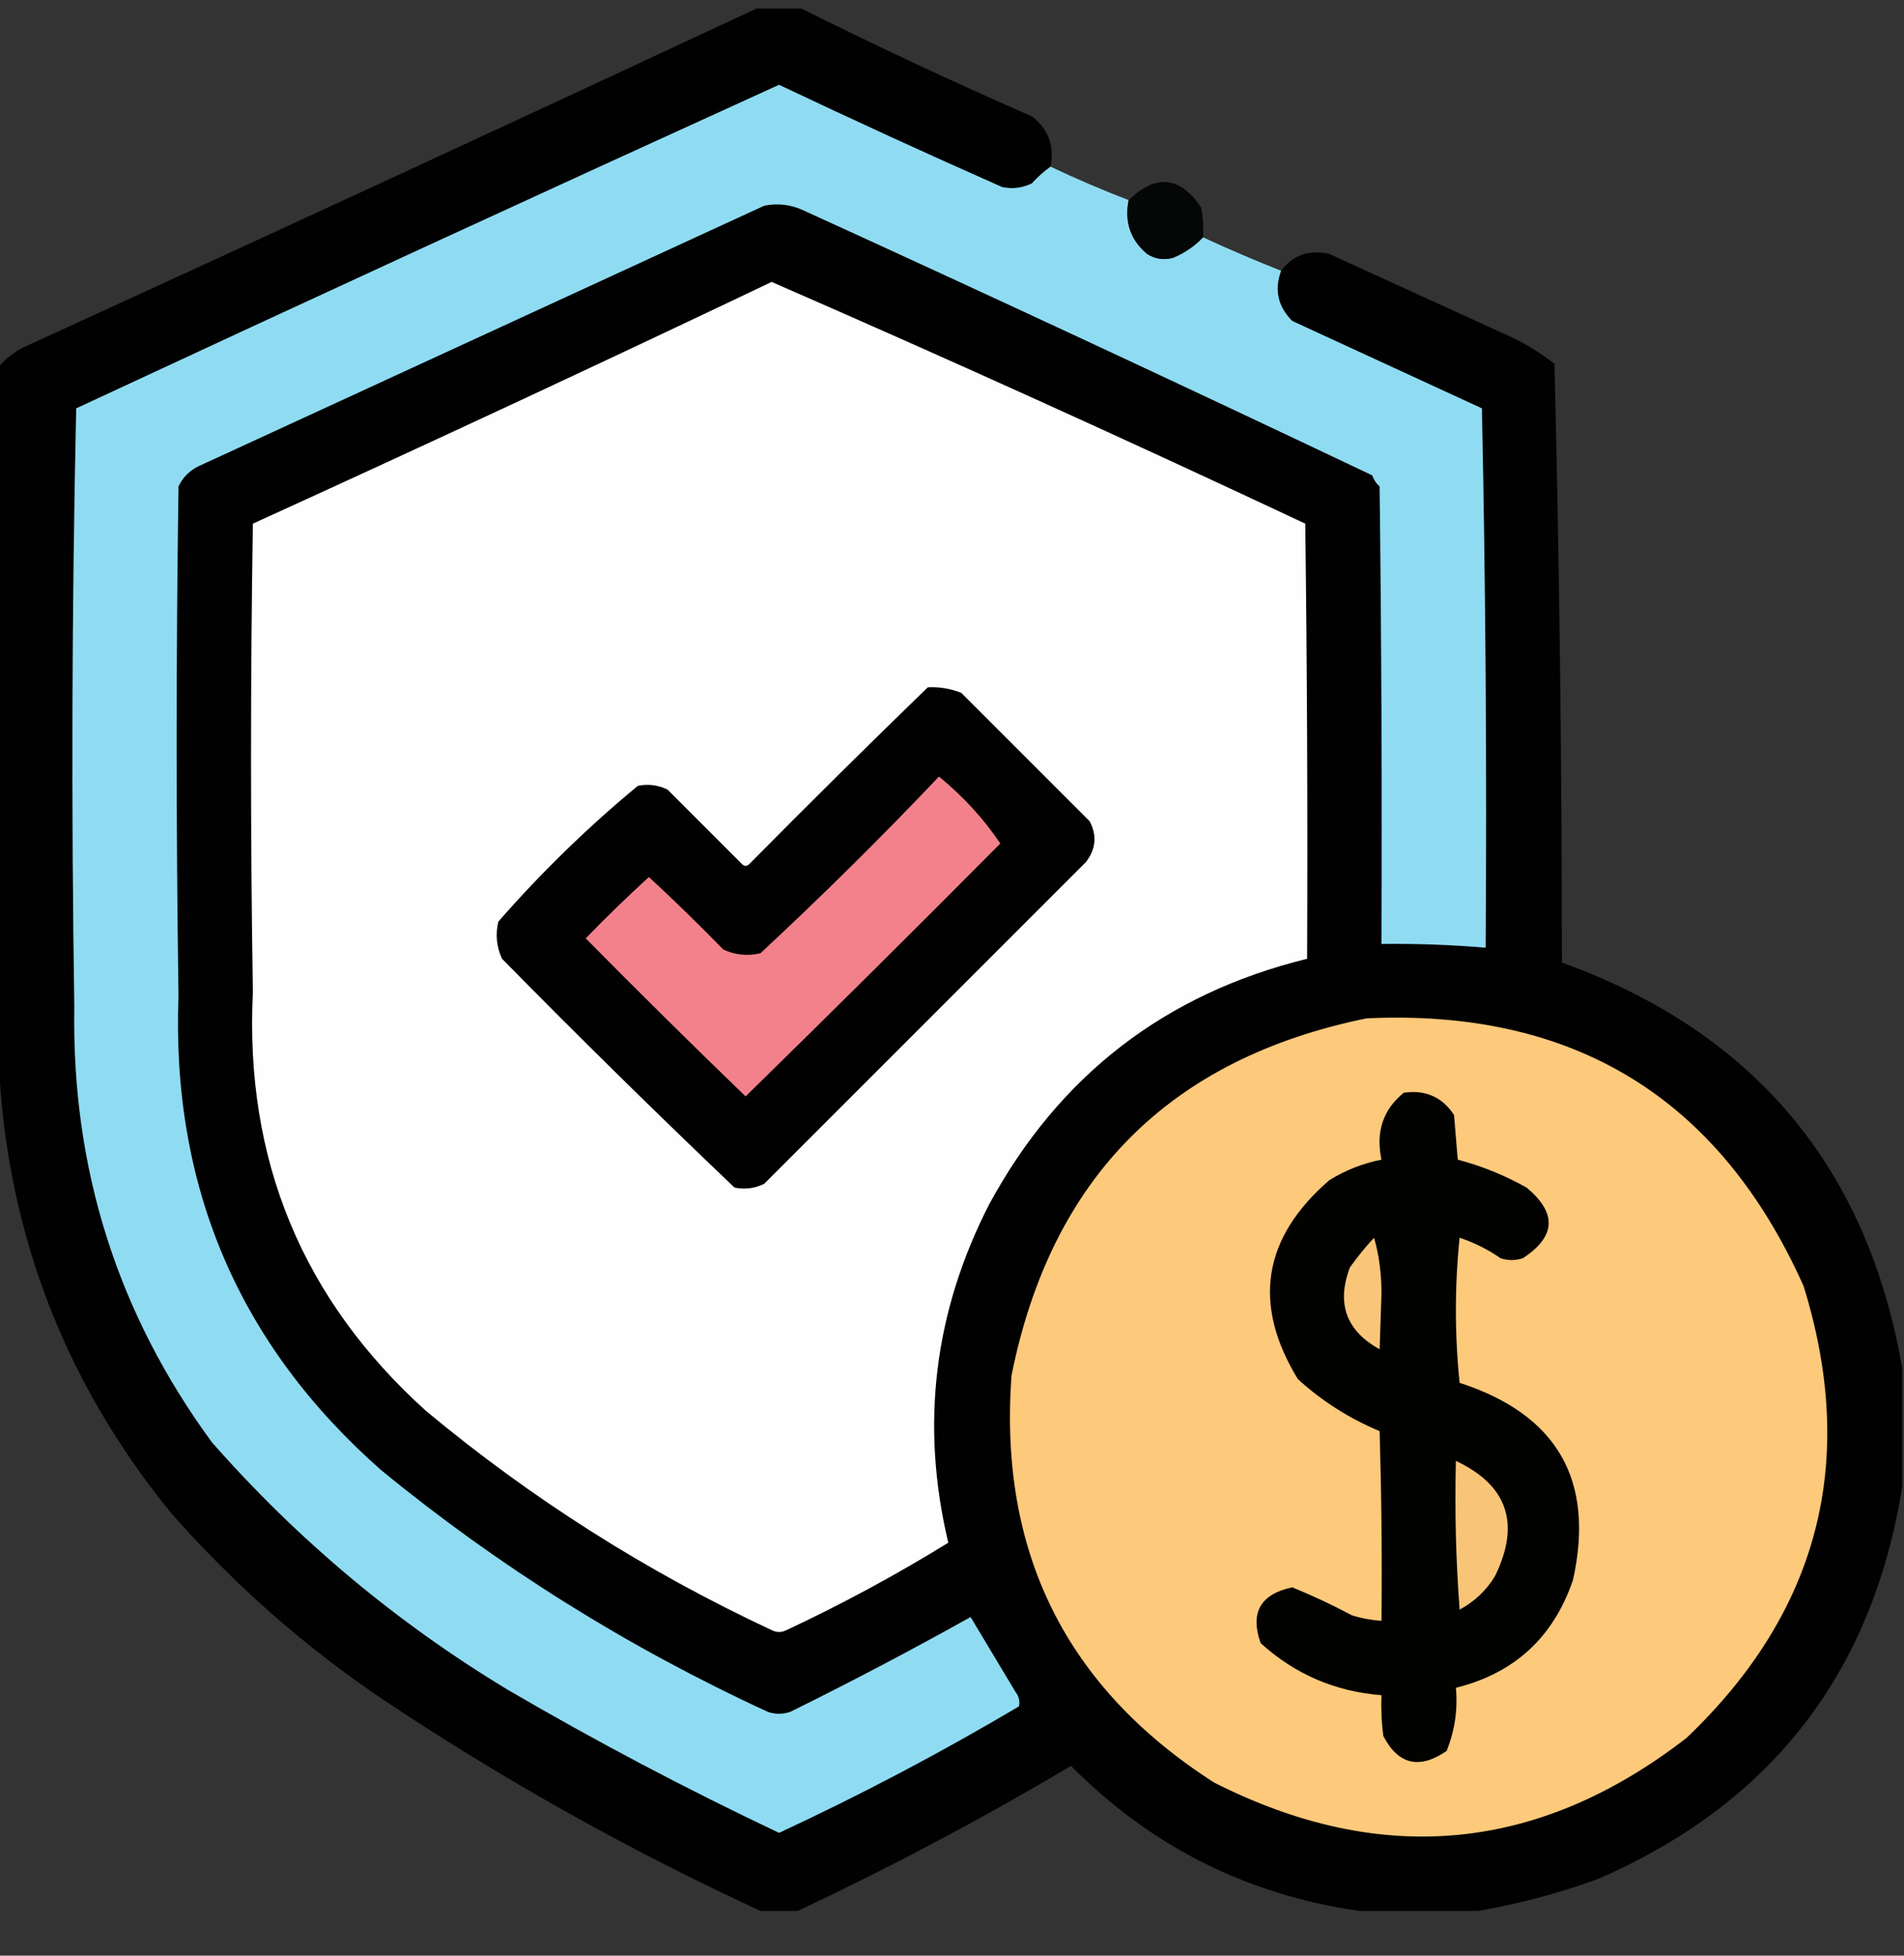
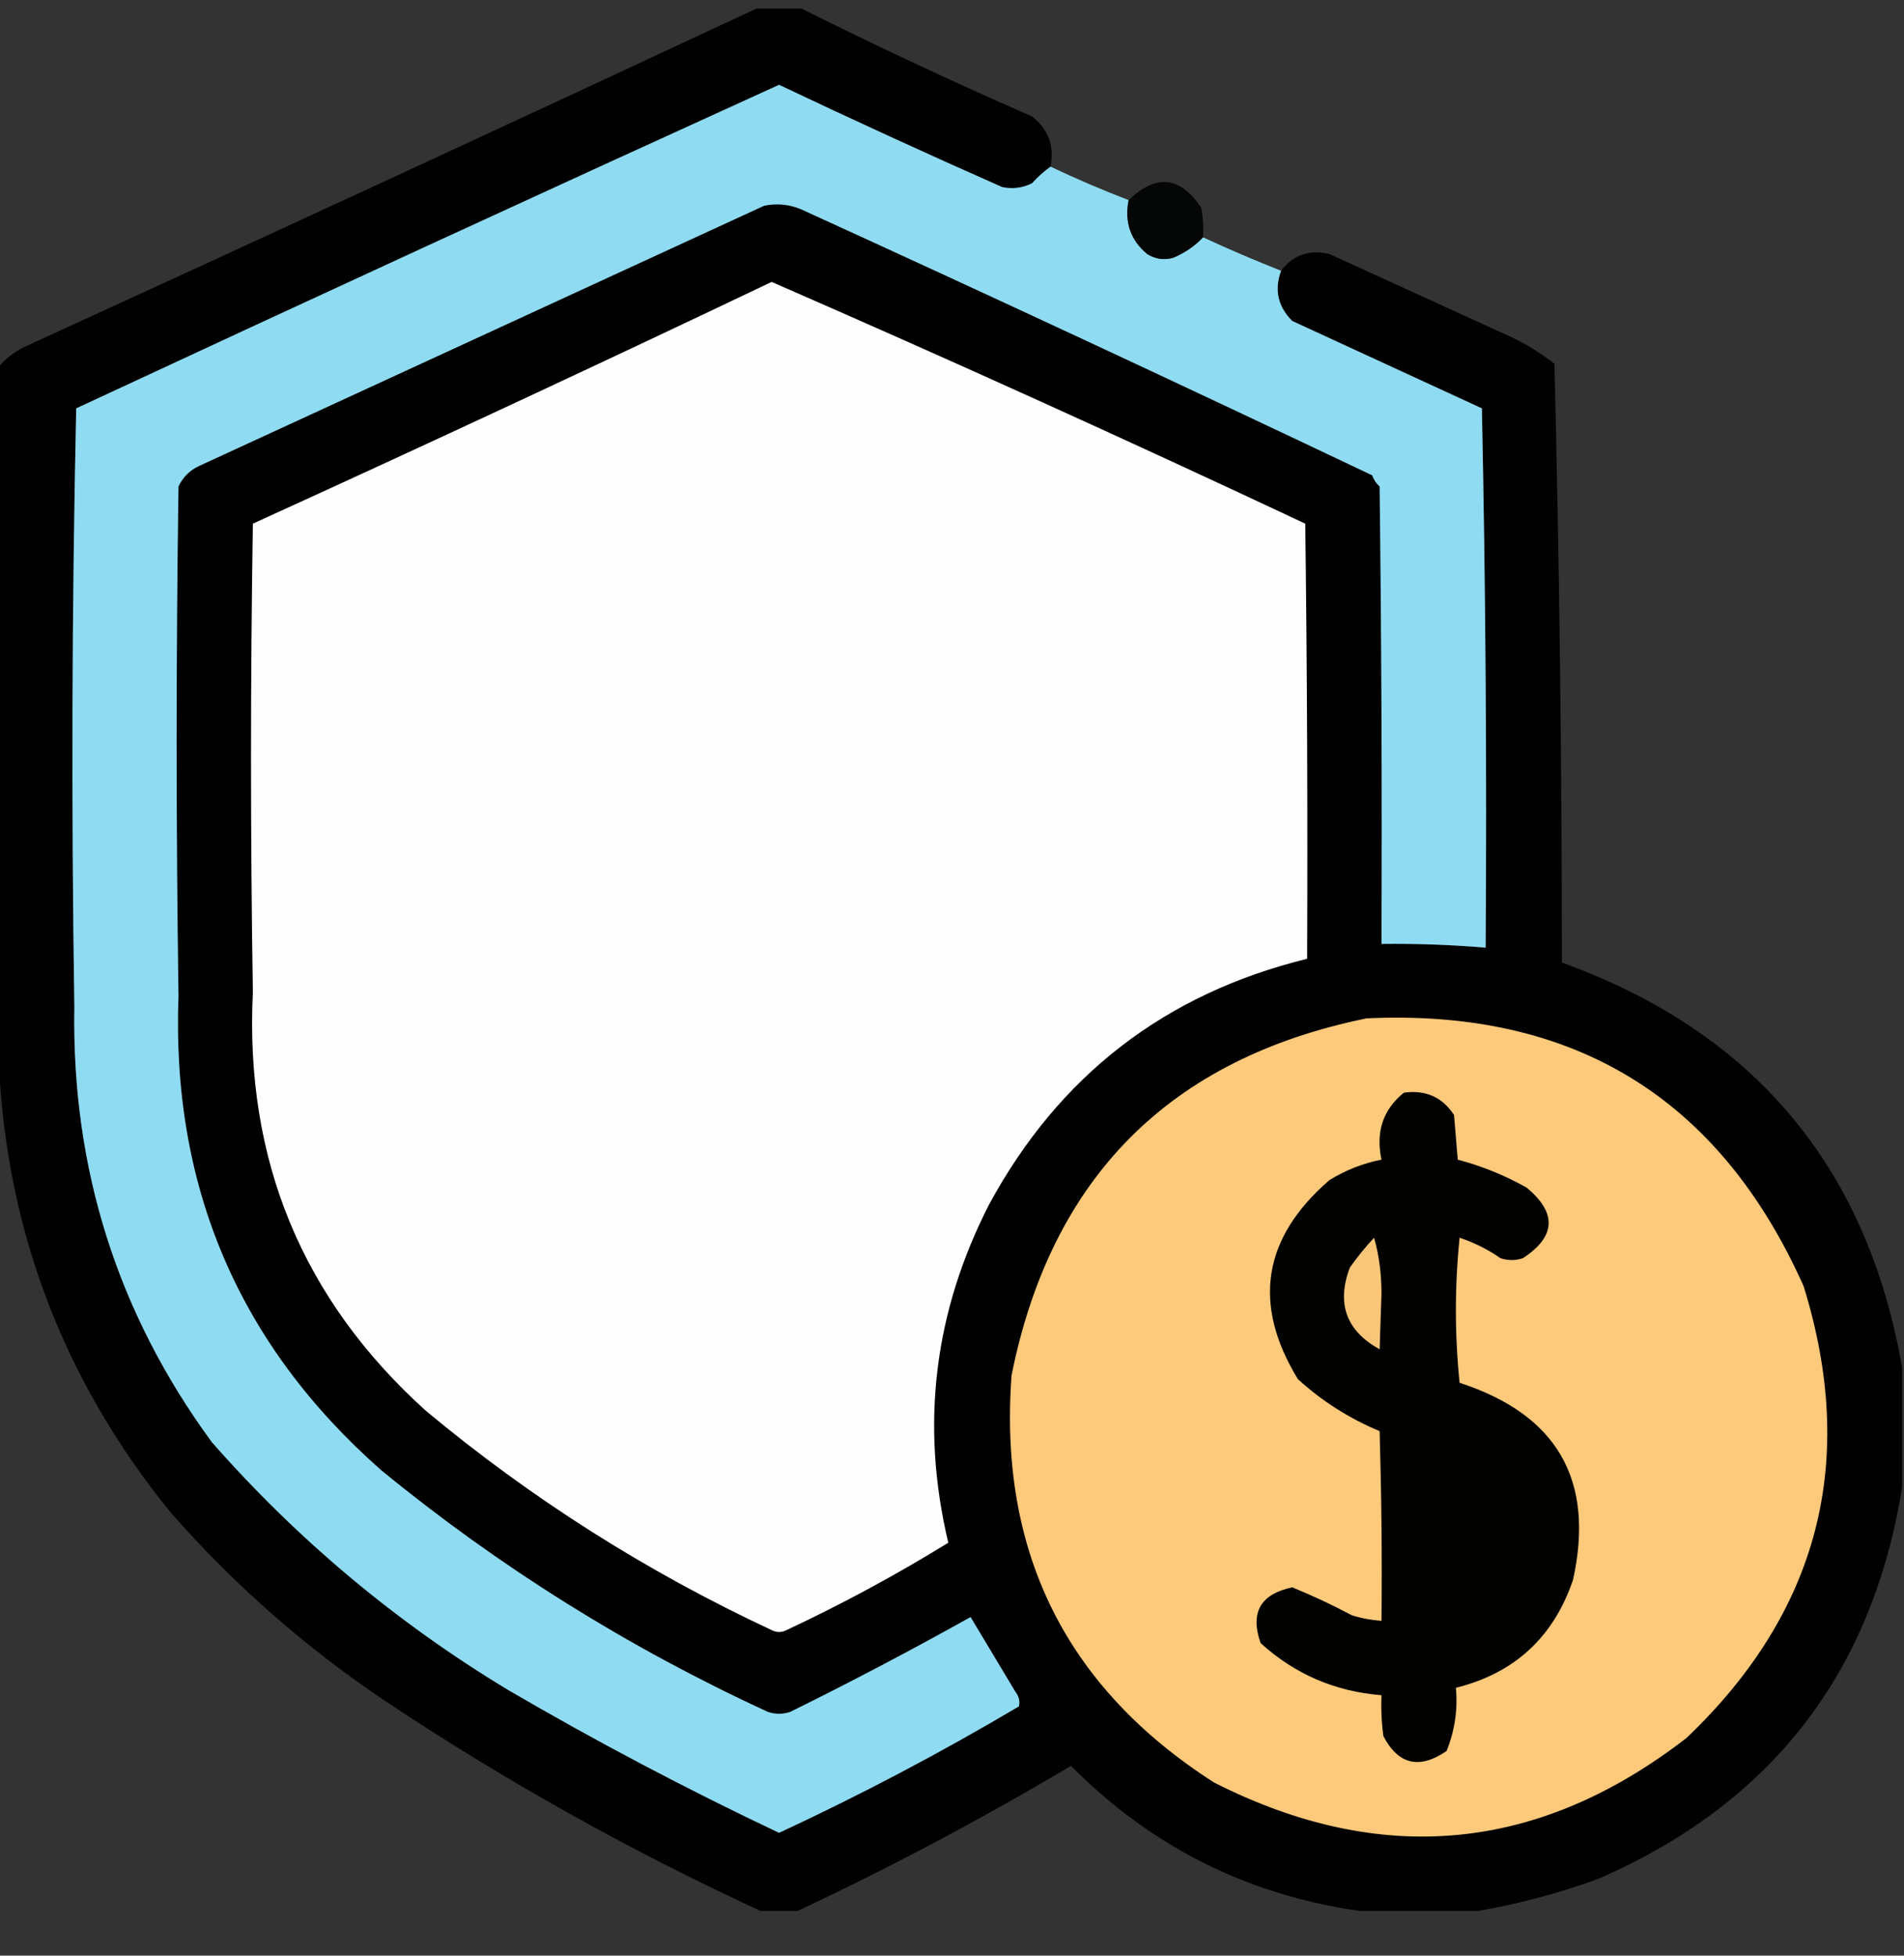
<svg xmlns="http://www.w3.org/2000/svg" width="37" height="38" viewBox="0 0 37 38" fill="none">
  <rect x="0" y="0" width="37" height="38" fill="#333333" stroke="none" />
  <g clip-path="url(#clip0_592_6252)">
    <path opacity="0.984" fill-rule="evenodd" clip-rule="evenodd" d="M14.778 0.13C15.019 0.13 15.26 0.13 15.501 0.13C16.995 0.877 18.512 1.588 20.054 2.262C20.373 2.51 20.493 2.835 20.415 3.238C20.285 3.331 20.165 3.44 20.054 3.563C19.867 3.653 19.675 3.677 19.476 3.635C18.022 2.993 16.576 2.33 15.14 1.648C10.578 3.724 6.026 5.82 1.481 7.935C1.397 11.813 1.385 15.691 1.445 19.57C1.39 22.7 2.281 25.518 4.119 28.025C5.792 29.926 7.707 31.527 9.864 32.831C11.579 33.833 13.338 34.76 15.14 35.613C16.736 34.871 18.289 34.052 19.801 33.156C19.823 33.054 19.799 32.958 19.729 32.867C19.439 32.383 19.149 31.901 18.861 31.421C17.712 32.063 16.544 32.678 15.356 33.264C15.212 33.312 15.067 33.312 14.923 33.264C12.206 32.013 9.701 30.447 7.407 28.567C4.642 26.13 3.329 23.058 3.469 19.353C3.421 16.053 3.421 12.753 3.469 9.453C3.553 9.272 3.686 9.14 3.866 9.055C7.528 7.369 11.189 5.683 14.851 3.997C15.098 3.946 15.339 3.97 15.573 4.069C19.287 5.763 22.985 7.486 26.666 9.236C26.696 9.321 26.744 9.393 26.811 9.453C26.847 12.415 26.859 15.378 26.847 18.341C27.523 18.333 28.197 18.357 28.87 18.414C28.894 14.92 28.87 11.428 28.798 7.935C27.569 7.369 26.341 6.803 25.112 6.237C24.832 5.957 24.76 5.632 24.895 5.261C25.13 4.952 25.444 4.844 25.835 4.936C26.943 5.442 28.051 5.948 29.159 6.454C29.538 6.613 29.887 6.818 30.207 7.068C30.303 10.94 30.351 14.818 30.352 18.703C34.084 20.052 36.288 22.677 36.964 26.58C36.964 27.35 36.964 28.121 36.964 28.892C36.386 32.515 34.411 35.057 31.038 36.516C30.276 36.791 29.505 36.996 28.726 37.13C27.955 37.13 27.184 37.13 26.413 37.13C24.232 36.817 22.365 35.877 20.812 34.312C19.087 35.337 17.316 36.277 15.501 37.13C15.26 37.13 15.019 37.13 14.778 37.13C12.235 35.956 9.802 34.595 7.479 33.047C5.941 32.015 4.556 30.799 3.324 29.398C1.169 26.751 0.049 23.716 -0.036 20.293C-0.036 15.908 -0.036 11.524 -0.036 7.14C0.101 6.974 0.27 6.842 0.47 6.743C5.254 4.555 10.024 2.351 14.778 0.13Z" fill="#010101" />
    <path opacity="0.999" fill-rule="evenodd" clip-rule="evenodd" d="M20.415 3.238C20.912 3.474 21.418 3.691 21.932 3.888C21.848 4.317 21.969 4.666 22.294 4.936C22.452 5.035 22.621 5.059 22.799 5.008C23.026 4.912 23.219 4.78 23.378 4.611C23.877 4.842 24.383 5.059 24.895 5.261C24.76 5.632 24.832 5.957 25.112 6.237C26.34 6.803 27.569 7.369 28.797 7.935C28.87 11.428 28.894 14.92 28.87 18.414C28.197 18.357 27.522 18.333 26.846 18.341C26.858 15.378 26.846 12.415 26.81 9.453C26.744 9.393 26.696 9.321 26.666 9.236C22.984 7.486 19.287 5.763 15.573 4.069C15.339 3.97 15.098 3.946 14.85 3.997C11.189 5.683 7.527 7.369 3.866 9.055C3.685 9.14 3.553 9.272 3.468 9.453C3.42 12.753 3.42 16.053 3.468 19.353C3.328 23.058 4.641 26.13 7.407 28.567C9.701 30.447 12.206 32.013 14.922 33.264C15.067 33.312 15.211 33.312 15.356 33.264C16.543 32.678 17.711 32.063 18.861 31.421C19.149 31.901 19.438 32.383 19.728 32.867C19.799 32.958 19.823 33.054 19.8 33.156C18.289 34.052 16.735 34.871 15.139 35.613C13.337 34.76 11.579 33.833 9.864 32.831C7.706 31.527 5.791 29.926 4.119 28.025C2.281 25.518 1.39 22.7 1.445 19.57C1.385 15.691 1.397 11.813 1.481 7.935C6.025 5.82 10.578 3.724 15.139 1.648C16.576 2.33 18.021 2.993 19.475 3.635C19.674 3.677 19.867 3.653 20.053 3.563C20.164 3.44 20.285 3.331 20.415 3.238Z" fill="#8FDCF2" />
    <path opacity="0.936" fill-rule="evenodd" clip-rule="evenodd" d="M23.378 4.611C23.22 4.779 23.027 4.912 22.8 5.008C22.622 5.059 22.453 5.035 22.294 4.936C21.97 4.666 21.849 4.317 21.933 3.888C22.464 3.375 22.934 3.424 23.342 4.033C23.378 4.224 23.39 4.417 23.378 4.611Z" fill="#030404" />
    <path fill-rule="evenodd" clip-rule="evenodd" d="M14.995 5.478C18.471 6.993 21.928 8.559 25.365 10.175C25.401 12.994 25.413 15.812 25.401 18.63C22.64 19.308 20.581 20.897 19.223 23.4C18.148 25.497 17.883 27.69 18.428 29.976C17.416 30.6 16.369 31.166 15.284 31.674C15.188 31.723 15.091 31.723 14.995 31.674C12.562 30.538 10.321 29.117 8.274 27.411C5.874 25.245 4.754 22.535 4.914 19.281C4.866 16.246 4.866 13.21 4.914 10.175C8.293 8.636 11.653 7.071 14.995 5.478Z" fill="#FEFEFE" />
-     <path fill-rule="evenodd" clip-rule="evenodd" d="M18.03 13.355C18.255 13.344 18.472 13.38 18.681 13.463C19.512 14.294 20.343 15.125 21.174 15.956C21.321 16.233 21.297 16.498 21.102 16.751C19.018 18.835 16.934 20.919 14.851 23.002C14.665 23.093 14.472 23.117 14.273 23.075C12.745 21.619 11.239 20.138 9.756 18.63C9.649 18.399 9.625 18.158 9.684 17.908C10.517 16.954 11.421 16.075 12.394 15.27C12.593 15.228 12.786 15.252 12.972 15.342C13.454 15.824 13.935 16.306 14.417 16.788C14.465 16.836 14.514 16.836 14.562 16.788C15.71 15.627 16.867 14.482 18.03 13.355Z" fill="#020101" />
-     <path fill-rule="evenodd" clip-rule="evenodd" d="M18.247 15.089C18.718 15.475 19.116 15.909 19.439 16.39C17.8 18.041 16.15 19.679 14.489 21.304C13.442 20.294 12.407 19.27 11.382 18.233C11.78 17.822 12.19 17.425 12.61 17.041C13.103 17.497 13.585 17.967 14.056 18.45C14.287 18.557 14.528 18.581 14.778 18.522C15.971 17.413 17.127 16.269 18.247 15.089Z" fill="#F3818B" />
    <path fill-rule="evenodd" clip-rule="evenodd" d="M26.558 19.787C30.584 19.6 33.414 21.334 35.049 24.99C36.104 28.394 35.345 31.321 32.773 33.77C29.902 35.992 26.842 36.281 23.595 34.637C20.717 32.795 19.404 30.157 19.657 26.724C20.428 22.881 22.729 20.568 26.558 19.787Z" fill="#FDC97B" />
    <path fill-rule="evenodd" clip-rule="evenodd" d="M27.28 21.232C27.702 21.172 28.028 21.317 28.256 21.666C28.28 21.955 28.304 22.244 28.328 22.533C28.795 22.656 29.24 22.837 29.665 23.075C30.261 23.569 30.237 24.027 29.593 24.448C29.448 24.496 29.303 24.496 29.159 24.448C28.914 24.277 28.649 24.145 28.364 24.05C28.268 24.99 28.268 25.929 28.364 26.869C30.262 27.485 30.996 28.762 30.568 30.699C30.188 31.814 29.43 32.512 28.292 32.795C28.331 33.221 28.27 33.63 28.111 34.023C27.582 34.385 27.173 34.289 26.883 33.734C26.847 33.47 26.835 33.205 26.846 32.939C25.946 32.868 25.163 32.531 24.498 31.927C24.288 31.337 24.492 30.975 25.112 30.843C25.503 31.002 25.888 31.183 26.268 31.385C26.457 31.445 26.65 31.481 26.846 31.494C26.859 30.265 26.846 29.037 26.81 27.808C26.219 27.561 25.689 27.224 25.221 26.797C24.332 25.34 24.537 24.051 25.835 22.93C26.15 22.736 26.487 22.604 26.846 22.533C26.731 21.993 26.876 21.56 27.28 21.232Z" fill="#020201" />
    <path fill-rule="evenodd" clip-rule="evenodd" d="M26.702 24.05C26.798 24.384 26.846 24.745 26.846 25.134C26.834 25.496 26.822 25.857 26.81 26.218C26.16 25.858 25.967 25.328 26.232 24.628C26.377 24.424 26.533 24.231 26.702 24.05Z" fill="#F9C679" />
-     <path fill-rule="evenodd" clip-rule="evenodd" d="M28.292 28.386C29.298 28.861 29.551 29.608 29.051 30.627C28.881 30.905 28.652 31.122 28.364 31.277C28.292 30.314 28.268 29.351 28.292 28.386Z" fill="#F8C578" />
  </g>
  <defs>
    <clipPath id="clip0_592_6252">
      <rect width="37" height="37" fill="white" transform="translate(0 0.167)" />
    </clipPath>
  </defs>
</svg>